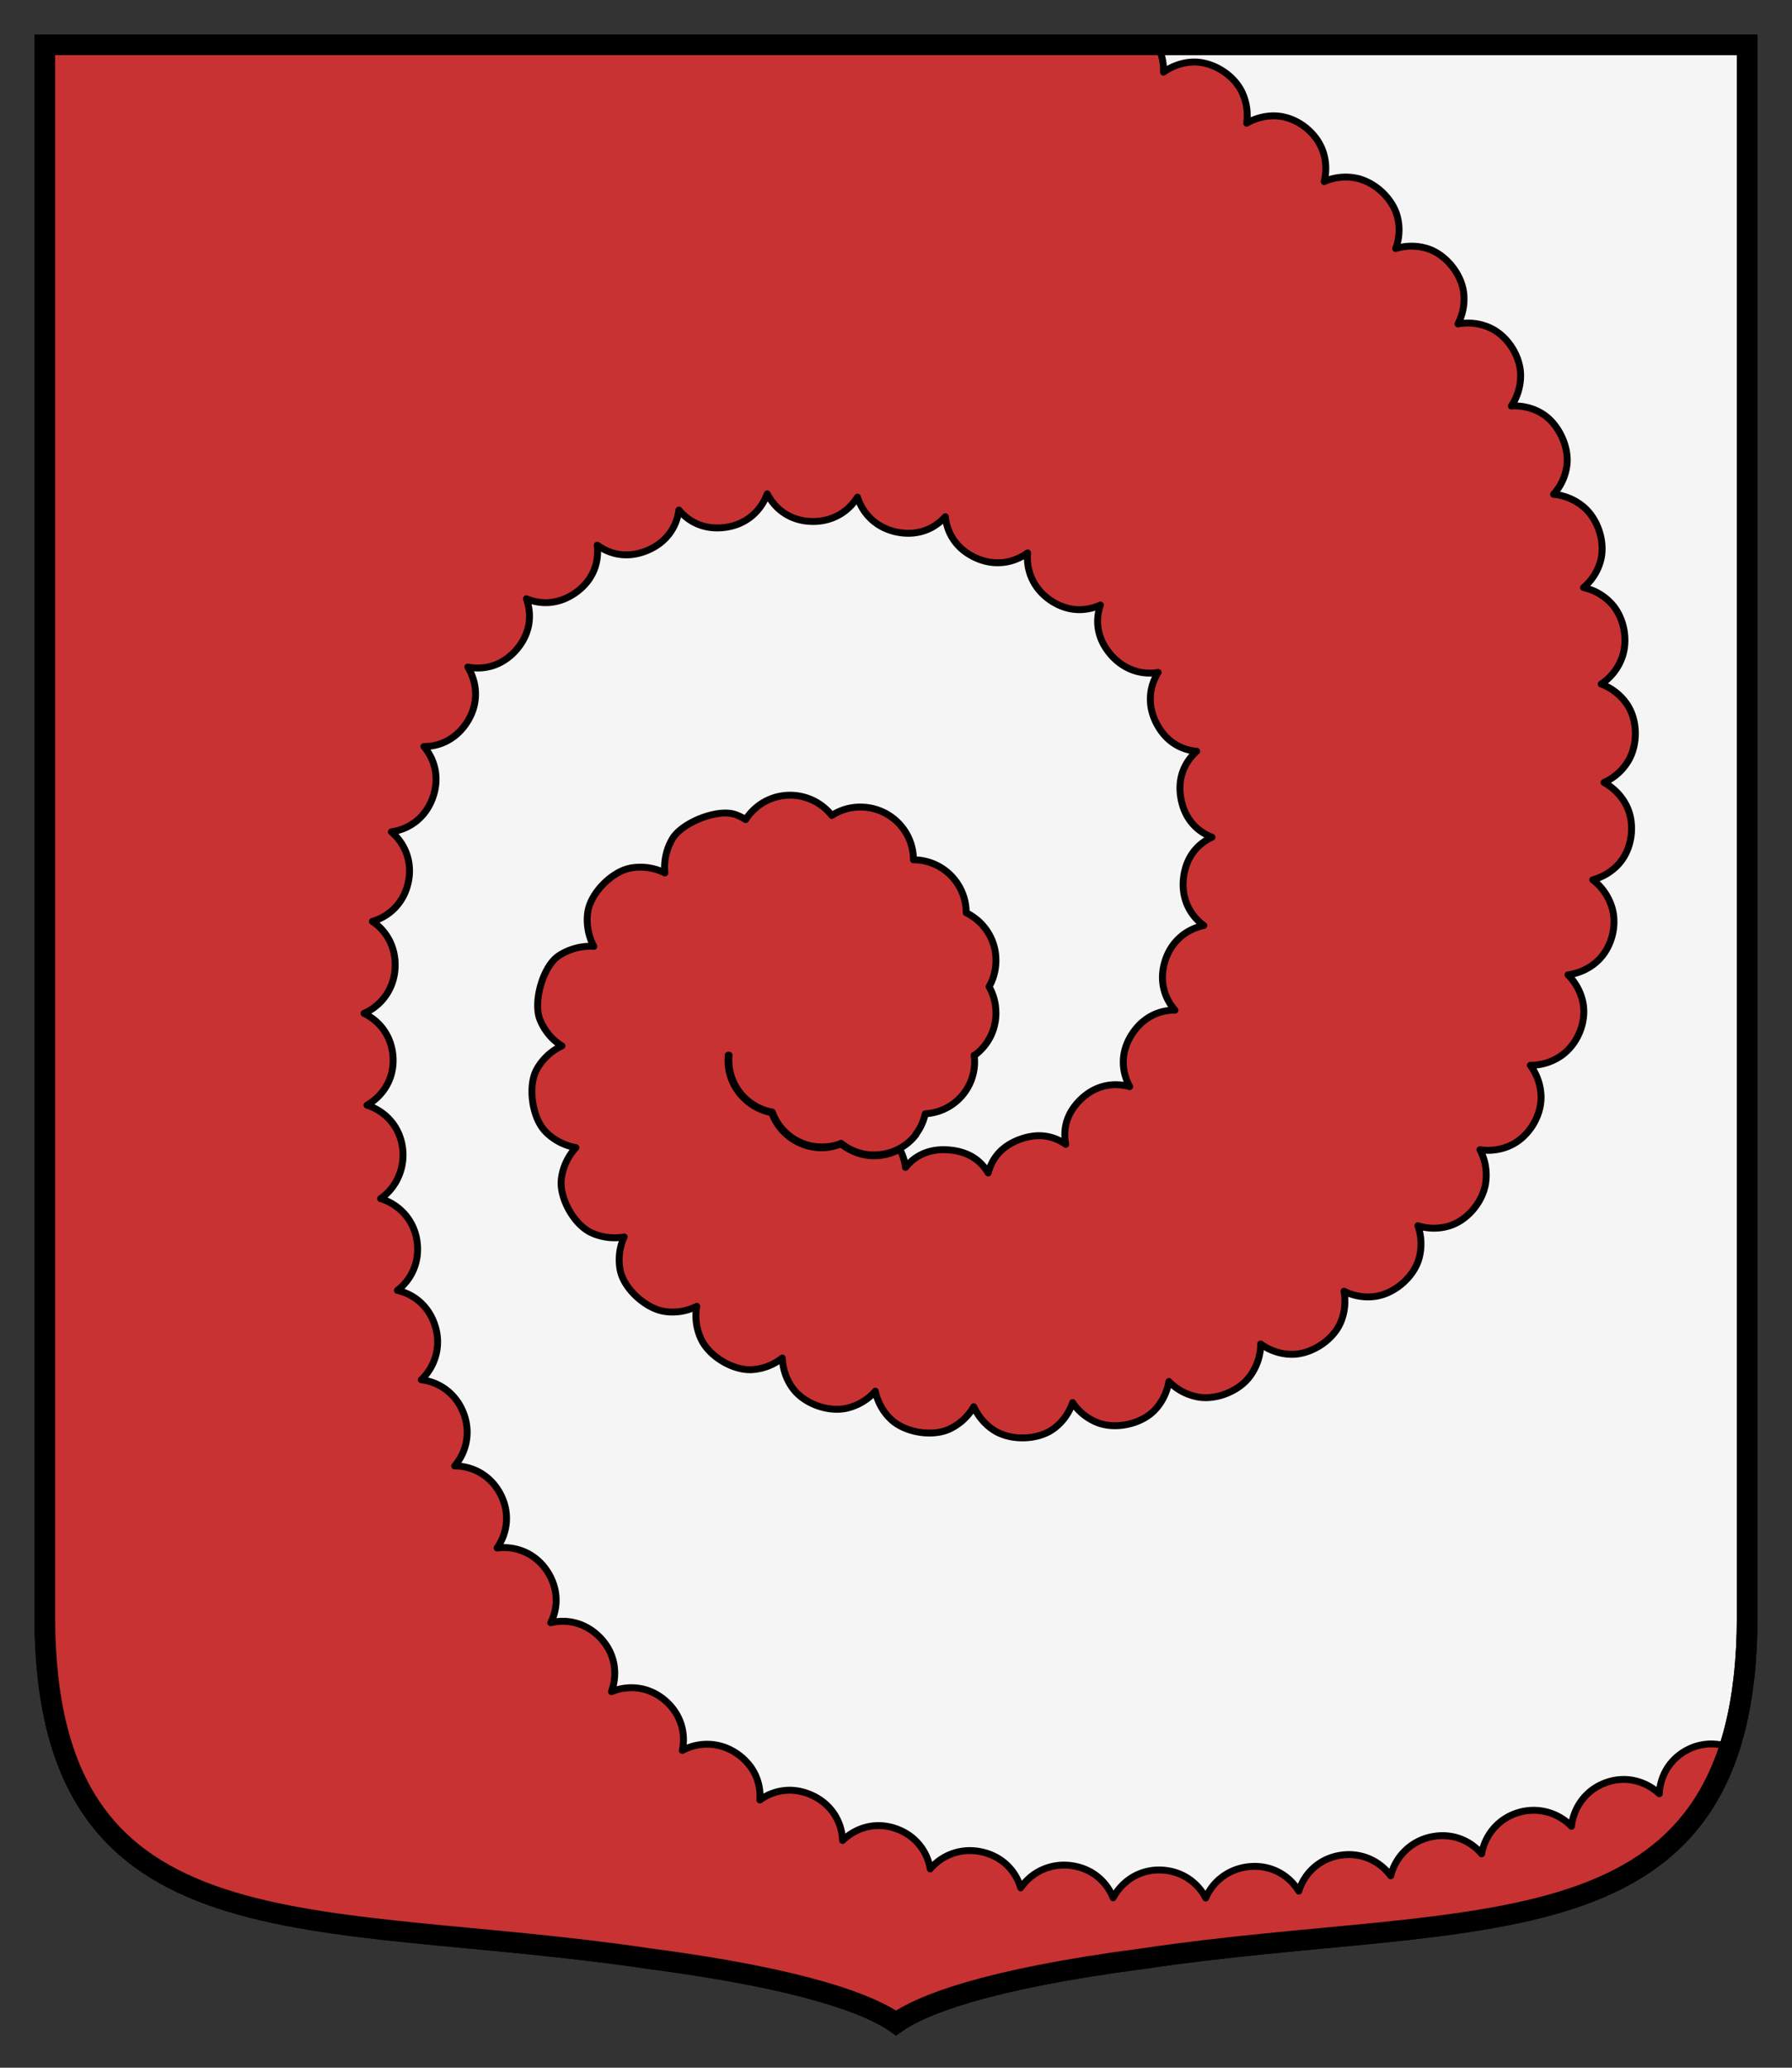
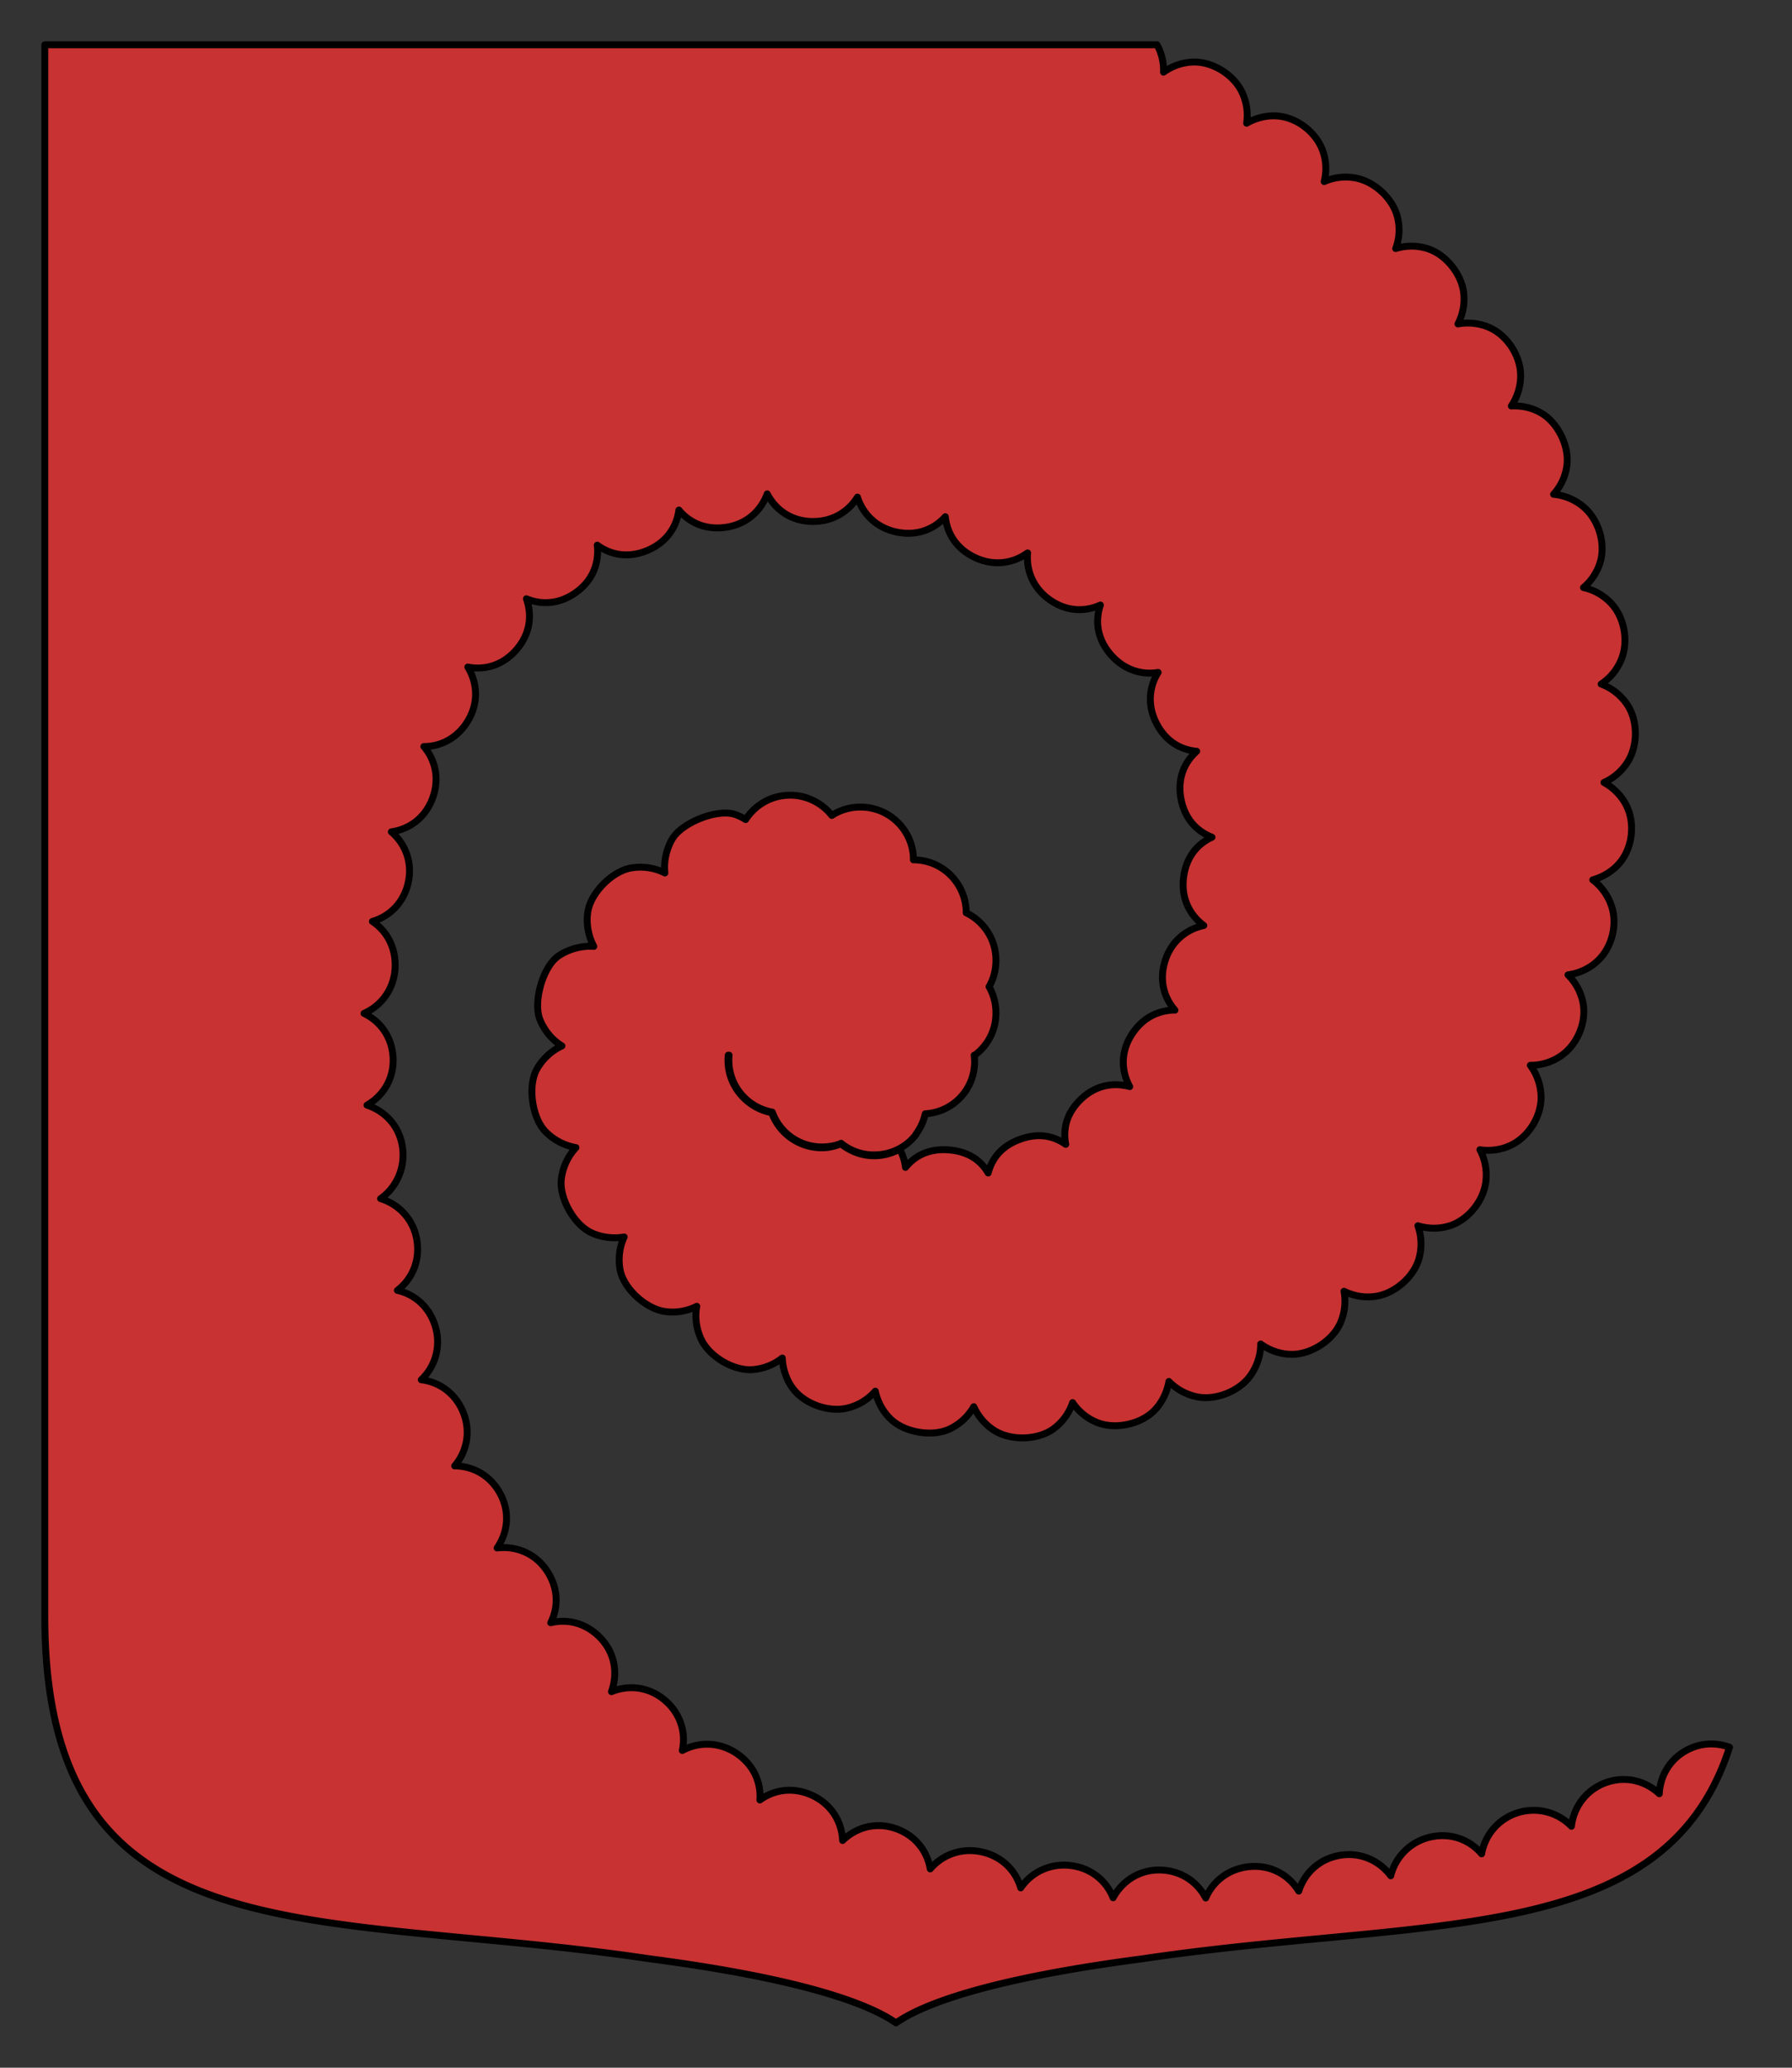
<svg xmlns="http://www.w3.org/2000/svg" width="260" height="300">
  <rect width="100%" height="100%" fill="#333333" stroke="none" />
-   <path d="M253 6v228.108c-.08 50.152-38.942 42.306-87.676 49.565-23.066 3.018-32.224 6.794-35.824 9.327-3.6-2.533-12.758-6.309-35.824-9.327C44.942 276.414 6.08 284.26 6 234.108V6h247z" style="fill:#f5f5f5;fill-opacity:1;stroke:#000;stroke-width:3;stroke-miterlimit:4;stroke-dasharray:none" transform="translate(.5 .5)" />
  <path d="M6 6v228.094c.08 50.152 38.953 42.334 87.688 49.594 23.065 3.017 32.212 6.779 35.812 9.312 3.6-2.533 12.747-6.295 35.813-9.313 41.427-6.17 75.723-1.44 85.125-30.687-1.802-.657-3.822-.67-5.72.188-2.753 1.245-4.339 3.782-4.468 6.562-2.05-1.913-4.97-2.641-7.813-1.594-2.822 1.04-4.615 3.533-4.937 6.313a7.665 7.665 0 0 0-7.781-1.969c-2.854.891-4.768 3.247-5.25 5.969-1.782-2.09-4.516-3.1-7.438-2.438a7.641 7.641 0 0 0-5.75 5.625c-1.66-2.234-4.413-3.468-7.375-2.969-2.974.502-5.128 2.536-5.969 5.188-1.46-2.361-4.026-3.799-7.03-3.563-2.975.234-5.39 2.023-6.47 4.563-1.248-2.41-3.682-4.017-6.656-4.063-2.983-.045-5.468 1.6-6.781 4.032-1.002-2.52-3.257-4.348-6.219-4.688-2.948-.338-5.637.983-7.187 3.25-.75-2.58-2.768-4.579-5.656-5.219-2.898-.64-5.694.382-7.47 2.47-.457-2.67-2.25-4.925-5.062-5.876-2.847-.962-5.66-.166-7.656 1.75-.115-2.766-1.65-5.257-4.375-6.531-2.666-1.247-5.46-.913-7.625.656.198-2.628-.968-5.148-3.406-6.781-2.46-1.647-5.433-1.696-7.844-.406.547-2.635-.281-5.364-2.531-7.281-2.287-1.95-5.195-2.279-7.75-1.25.934-2.616.516-5.52-1.531-7.72-2.001-2.15-4.705-2.905-7.282-2.28 1.187-2.38 1.06-5.166-.594-7.594-1.693-2.486-4.43-3.584-7.187-3.25 1.564-2.274 1.877-5.188.469-7.844-1.394-2.63-3.904-4.05-6.625-4.063 1.777-2.09 2.354-4.991 1.25-7.75-1.098-2.744-3.429-4.425-6.094-4.75a7.574 7.574 0 0 0 2.063-7.625c-.812-2.843-2.92-4.746-5.532-5.343 2.13-1.624 3.279-4.268 2.844-7.188-.452-3.033-2.555-5.278-5.281-6.125 2.34-1.614 3.643-4.583 3.156-7.594-.48-2.966-2.49-5.1-5.125-5.968 2.38-1.384 3.912-3.846 3.781-6.844-.129-2.969-1.782-5.286-4.218-6.469 2.51-1.11 4.294-3.474 4.5-6.437.202-2.921-1.086-5.451-3.282-6.906 2.549-.757 4.542-2.732 5.188-5.594.657-2.91-.36-5.619-2.438-7.406 2.711-.39 4.989-2.128 6-4.938.987-2.74.42-5.437-1.281-7.438 2.58 0 4.966-1.311 6.438-3.812 1.5-2.551 1.34-5.39-.063-7.719 2.583.501 5.176-.323 7.094-2.562 1.895-2.212 2.283-4.868 1.406-7.344 2.376.982 5.026.709 7.344-1.031 2.311-1.736 3.221-4.183 2.937-6.75 2.069 1.515 4.647 1.882 7.313.75 2.66-1.13 4.188-3.29 4.531-5.844 1.614 1.937 3.995 2.922 6.844 2.5 2.926-.433 5.034-2.312 5.969-4.844 1.226 2.34 3.438 3.9 6.374 4 2.911.1 5.336-1.294 6.72-3.531.802 2.516 2.806 4.46 5.656 5.063 2.849.602 5.348-.293 7.093-2.22.267 2.574 1.756 4.764 4.406 5.97 2.651 1.205 5.392.83 7.532-.72-.227 2.603.844 5.146 3.219 6.813 2.371 1.665 4.997 1.808 7.343.75-.81 2.406-.43 4.92 1.438 7.125 1.852 2.186 4.407 3.074 6.937 2.656-1.353 2.177-1.558 4.829-.25 7.376 1.3 2.528 3.393 3.841 5.844 4.062-1.889 1.689-2.801 4.058-2.281 6.875.519 2.813 2.178 4.685 4.5 5.594-2.267 1.054-3.784 3.033-4.125 5.875-.348 2.897.819 5.365 2.937 6.937-2.567.544-4.695 2.292-5.594 5.063-.885 2.732-.268 5.292 1.407 7.219-2.523-.014-4.836 1.218-6.344 3.656-1.532 2.477-1.457 5.13-.219 7.437-2.487-.674-5.046-.149-7.125 1.875-1.992 1.94-2.587 4.174-2.156 6.5-1.905-1.33-4.156-1.673-6.75-.687-2.52.957-3.93 2.653-4.5 4.844-1.135-1.918-2.945-3.104-5.625-3.344-2.764-.248-4.89.696-6.375 2.531a7.277 7.277 0 0 0-.844-2.656 7.565 7.565 0 0 1-3.719.969c-1.817 0-3.462-.668-4.78-1.72h-.032c-.86.332-1.773.563-2.75.563a7.726 7.726 0 0 1-7.281-5.094c-3.575-.674-6.344-3.823-6.344-7.593 0-.256.007-.5.031-.75h.125a7.75 7.75 0 0 0-.031.75c0 3.747 2.719 6.86 6.281 7.5v.031h.031a7.626 7.626 0 0 0 7.188 5.031c.985 0 1.885-.16 2.75-.5l.031-.031.031.031a7.528 7.528 0 0 0 4.75 1.656c2.481 0 4.71-1.135 6.094-2.968.005-.007-.005-.056 0-.063a7.484 7.484 0 0 0 1.313-2.844l.03-.093h.032c3.986-.25 7.125-3.514 7.125-7.563 0-.302-.028-.611-.062-.906v-.031h.093c1.861-1.4 3.063-3.586 3.063-6.094 0-1.401-.344-2.713-1-3.844.656-1.13 1-2.442 1-3.844 0-3.033-1.758-5.63-4.313-6.875 0-4.236-3.42-7.687-7.656-7.687 0-4.237-3.45-7.656-7.687-7.656a7.56 7.56 0 0 0-4.156 1.219 7.706 7.706 0 0 0-6.063-2.938c-2.71 0-5.073 1.41-6.438 3.531a7.792 7.792 0 0 0-1.468-.719c-2.582-.92-7.752 1.148-9.156 3.5-.863 1.446-1.283 3.27-1.094 4.97-1.503-.77-3.282-1.013-4.938-.72-2.698.478-5.73 3.523-6.219 6.22-.307 1.698.012 3.602.844 5.155-1.79-.134-3.732.421-5.156 1.407-2.253 1.559-3.676 6.675-2.656 9.219.623 1.556 1.753 2.944 3.187 3.812-1.533.696-2.85 1.937-3.656 3.406-1.319 2.403-.68 6.933 1.188 8.938 1.154 1.239 2.804 2.124 4.5 2.406a8.13 8.13 0 0 0-2.126 4.625c-.282 2.726 1.817 6.49 4.282 7.688 1.468.713 3.227.94 4.844.656-.683 1.45-.889 3.141-.594 4.75.493 2.695 3.614 5.552 6.312 6.031 1.633.29 3.34.014 4.813-.719-.3 1.598-.057 3.322.656 4.813 1.183 2.472 4.608 4.531 7.344 4.375A7.836 7.836 0 0 0 113 196.53c.072 1.614.625 3.255 1.625 4.531 1.69 2.158 5.078 3.357 7.75 2.75a7.873 7.873 0 0 0 4.125-2.468c.328 1.565 1.142 3.055 2.344 4.156 2.02 1.851 5.92 2.496 8.406 1.344a7.945 7.945 0 0 0 3.531-3.25c.674 1.48 1.802 2.782 3.219 3.594 2.378 1.361 6.124 1.232 8.344-.375a7.754 7.754 0 0 0 2.781-3.813 7.727 7.727 0 0 0 3.688 2.938c2.565.964 6.142.205 8.093-1.72 1.155-1.138 1.914-2.697 2.188-4.28a7.88 7.88 0 0 0 4.219 2.25c2.697.485 6.049-.883 7.625-3.125.937-1.334 1.484-2.955 1.468-4.563 1.307.941 2.906 1.497 4.531 1.5 2.741.004 5.802-1.927 6.97-4.406.694-1.475.884-3.17.593-4.75 1.45.72 3.105.99 4.719.719 2.703-.454 5.406-2.802 6.156-5.438a7.927 7.927 0 0 0-.156-4.781c1.529.465 3.185.484 4.719-.031 2.597-.873 4.752-3.536 5.125-6.25.223-1.631-.065-3.314-.844-4.75 1.616.24 3.297-.016 4.75-.782 2.424-1.278 4.152-4.134 4.125-6.875a7.916 7.916 0 0 0-1.563-4.593 7.808 7.808 0 0 0 4.594-1.47c2.218-1.61 3.506-4.634 3.094-7.343-.248-1.63-1.063-3.156-2.219-4.312 1.625-.217 3.188-.947 4.375-2.094 1.971-1.904 2.787-5.063 2-7.688a7.902 7.902 0 0 0-2.781-4c1.577-.443 3.049-1.354 4.062-2.656 1.683-2.162 2.058-5.45.906-7.937-.694-1.5-1.901-2.743-3.343-3.532a7.846 7.846 0 0 0 3.594-3.25c1.35-2.384 1.285-5.823-.25-8.093a7.832 7.832 0 0 0-3.75-2.938 7.777 7.777 0 0 0 2.968-3.687c.997-2.553.405-5.91-1.437-7.938a7.805 7.805 0 0 0-4.094-2.375c1.208-1.027 2.104-2.4 2.5-3.969.671-2.657-.389-5.934-2.469-7.718a7.906 7.906 0 0 0-4.375-1.844A7.722 7.722 0 0 0 226.844 67c.34-2.72-1.238-6.018-3.563-7.469-1.365-.851-2.932-1.212-4.5-1.125a7.9 7.9 0 0 0 1.344-4.562c-.067-2.74-1.897-5.58-4.375-6.75-1.467-.694-3.153-.879-4.719-.594a7.801 7.801 0 0 0 .813-4.656c-.378-2.715-2.635-5.462-5.25-6.281a7.752 7.752 0 0 0-4.594 0 7.724 7.724 0 0 0 .25-4.594c-.669-2.658-3.283-5.082-5.969-5.625a7.75 7.75 0 0 0-4.656.5c.378-1.531.307-3.159-.281-4.656-1.002-2.551-3.617-4.57-6.344-4.844-1.612-.163-3.247.241-4.625 1.031a7.803 7.803 0 0 0-.75-4.656c-1.244-2.442-4.197-4.267-6.938-4.219-1.58.028-3.123.578-4.375 1.469A7.66 7.66 0 0 0 167.375 6H6z" style="fill:#c83232;fill-opacity:1;stroke:#000;stroke-width:1;stroke-linecap:round;stroke-linejoin:round;stroke-miterlimit:4;stroke-dasharray:none" transform="translate(.5 .5)" />
-   <path d="M253 6v228.108c-.08 50.152-38.942 42.306-87.676 49.565-23.066 3.018-32.224 6.794-35.824 9.327-3.6-2.533-12.758-6.309-35.824-9.327C44.942 276.414 6.08 284.26 6 234.108V6h247z" style="fill:none;stroke:#000;stroke-width:3;stroke-miterlimit:4;stroke-dasharray:none" transform="translate(.5 .5)" />
</svg>